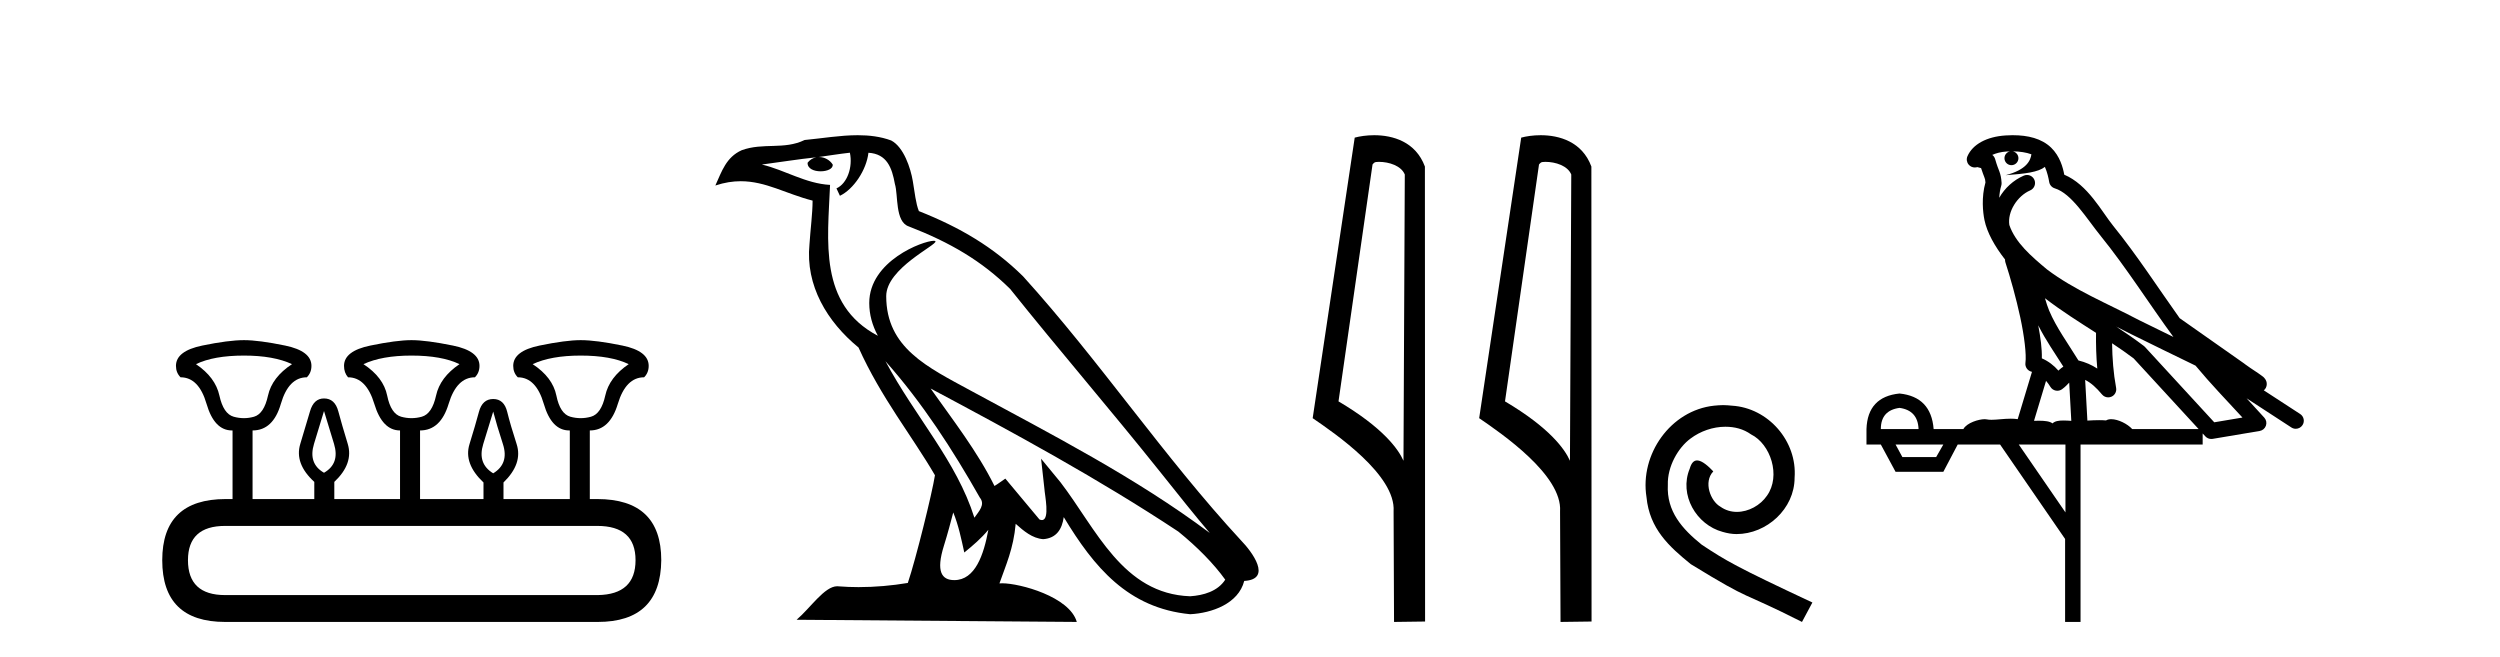
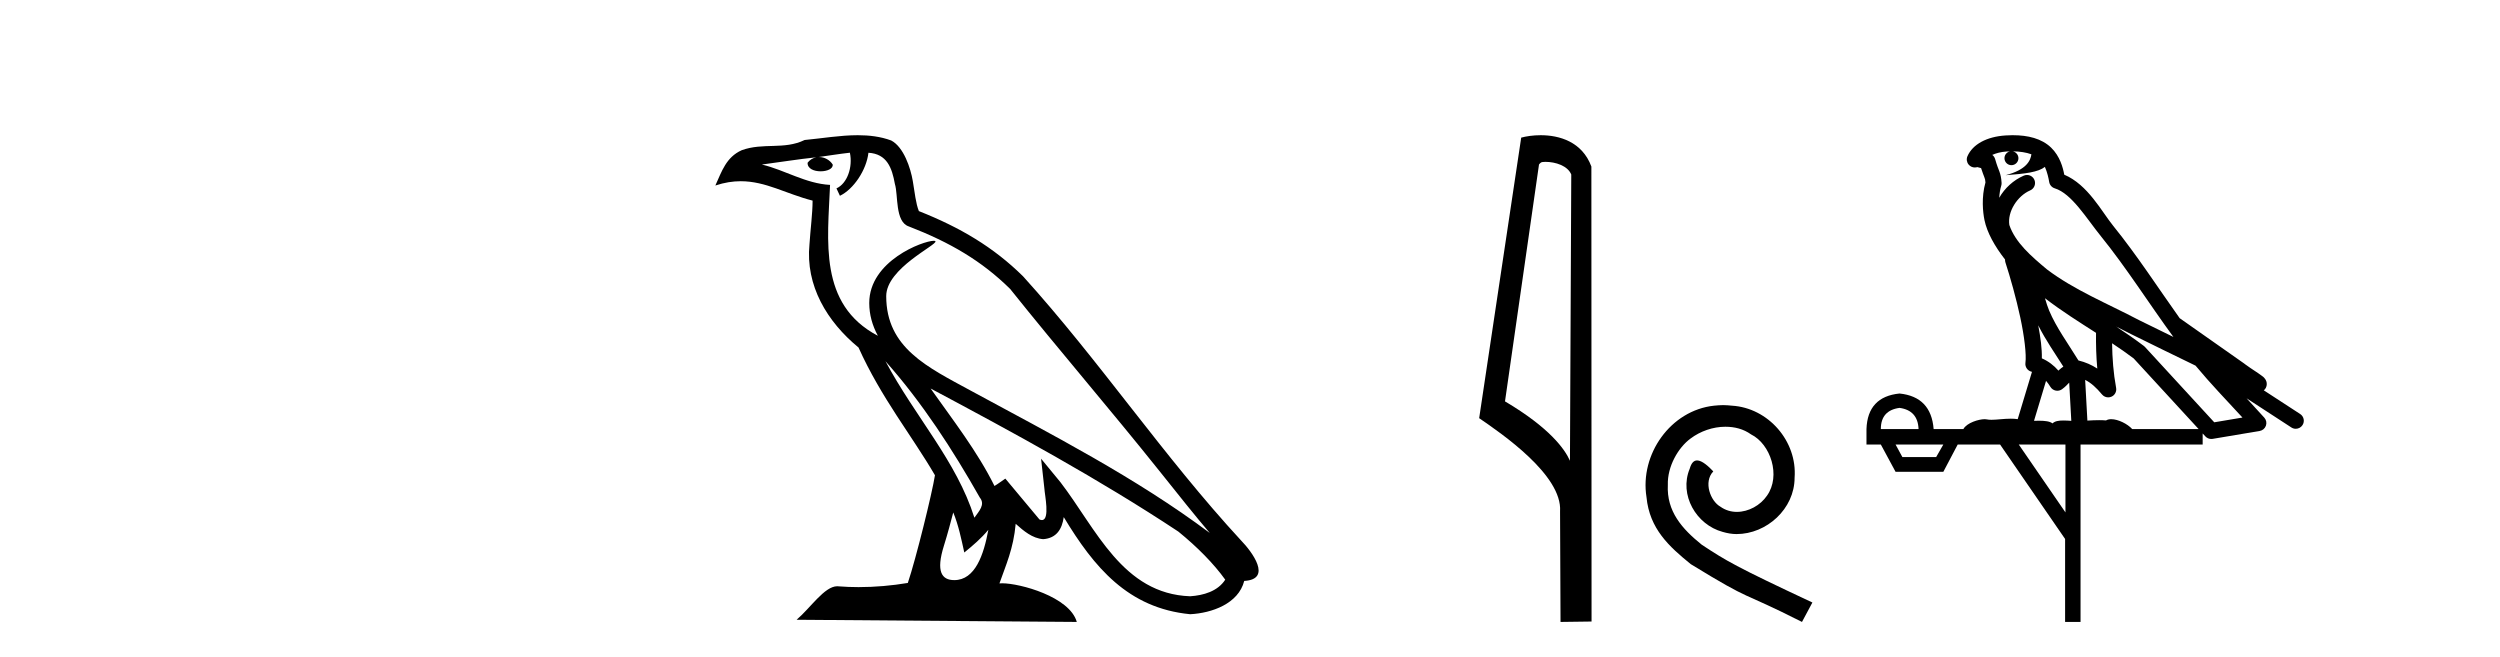
<svg xmlns="http://www.w3.org/2000/svg" width="156.0" height="41.0">
-   <path d="M 15.225 22.188 Q 17.08 22.188 18.221 22.723 Q 16.973 23.543 16.723 24.684 Q 16.473 25.826 15.849 26.004 Q 15.537 26.093 15.22 26.093 Q 14.904 26.093 14.583 26.004 Q 13.941 25.826 13.691 24.684 Q 13.441 23.543 12.229 22.723 Q 13.334 22.188 15.225 22.188 ZM 25.676 22.188 Q 27.566 22.188 28.672 22.723 Q 27.459 23.543 27.21 24.684 Q 26.96 25.826 26.318 26.004 Q 25.997 26.093 25.676 26.093 Q 25.355 26.093 25.034 26.004 Q 24.392 25.826 24.16 24.684 Q 23.928 23.543 22.68 22.723 Q 23.821 22.188 25.676 22.188 ZM 36.234 22.188 Q 38.124 22.188 39.23 22.723 Q 38.017 23.543 37.768 24.684 Q 37.518 25.826 36.876 26.004 Q 36.555 26.093 36.234 26.093 Q 35.913 26.093 35.592 26.004 Q 34.95 25.826 34.718 24.684 Q 34.486 23.543 33.238 22.723 Q 34.379 22.188 36.234 22.188 ZM 20.218 25.648 Q 20.468 26.468 20.843 27.698 Q 21.217 28.929 20.218 29.5 Q 19.22 28.929 19.594 27.698 Q 19.969 26.468 20.218 25.648 ZM 30.776 25.683 Q 30.99 26.504 31.383 27.716 Q 31.775 28.929 30.776 29.535 Q 29.778 28.929 30.152 27.716 Q 30.527 26.504 30.776 25.683 ZM 37.268 32.817 Q 39.658 32.817 39.658 34.957 Q 39.658 37.097 37.304 37.133 L 14.048 37.133 Q 11.729 37.133 11.729 34.957 Q 11.729 32.817 14.048 32.817 ZM 15.225 21.225 Q 14.262 21.225 12.621 21.563 Q 10.98 21.902 10.98 22.83 Q 10.98 23.258 11.266 23.543 Q 12.407 23.543 12.889 25.202 Q 13.37 26.86 14.476 26.86 L 14.511 26.86 L 14.511 31.141 L 14.083 31.141 Q 10.124 31.141 10.124 34.957 Q 10.124 38.809 14.048 38.809 L 37.304 38.809 Q 41.227 38.809 41.263 34.957 Q 41.263 31.141 37.268 31.141 L 36.804 31.141 L 36.804 26.86 Q 38.053 26.86 38.552 25.202 Q 39.052 23.543 40.193 23.543 Q 40.478 23.258 40.478 22.83 Q 40.478 21.902 38.838 21.563 Q 37.197 21.225 36.234 21.225 Q 35.306 21.225 33.666 21.563 Q 32.025 21.902 32.025 22.83 Q 32.025 23.258 32.31 23.543 Q 33.452 23.543 33.933 25.202 Q 34.415 26.86 35.52 26.86 L 35.556 26.86 L 35.556 31.141 L 31.418 31.141 L 31.418 30.106 Q 32.631 28.929 32.239 27.716 Q 31.847 26.504 31.65 25.701 Q 31.454 24.898 30.776 24.898 Q 30.099 24.898 29.885 25.701 Q 29.671 26.504 29.296 27.716 Q 28.922 28.929 30.17 30.106 L 30.17 31.141 L 26.211 31.141 L 26.211 26.86 Q 27.495 26.86 27.994 25.202 Q 28.494 23.543 29.635 23.543 Q 29.92 23.258 29.92 22.83 Q 29.92 21.902 28.262 21.563 Q 26.603 21.225 25.676 21.225 Q 24.748 21.225 23.108 21.563 Q 21.467 21.902 21.467 22.83 Q 21.467 23.258 21.717 23.543 Q 22.858 23.543 23.357 25.202 Q 23.857 26.86 24.962 26.86 L 24.962 31.141 L 20.861 31.141 L 20.861 30.07 Q 22.073 28.929 21.699 27.698 Q 21.324 26.468 21.11 25.665 Q 20.896 24.863 20.218 24.863 Q 19.576 24.863 19.345 25.665 Q 19.113 26.468 18.738 27.698 Q 18.364 28.929 19.612 30.07 L 19.612 31.141 L 15.76 31.141 L 15.76 26.86 Q 17.044 26.86 17.525 25.202 Q 18.007 23.543 19.148 23.543 Q 19.434 23.258 19.434 22.83 Q 19.434 21.902 17.793 21.563 Q 16.152 21.225 15.225 21.225 Z" style="fill:#000000;stroke:none" />
  <path d="M 55.253 22.54 L 55.253 22.54 C 57.547 25.118 59.447 28.06 61.14 31.048 C 61.496 31.486 61.095 31.888 60.802 32.305 C 59.686 28.763 57.119 26.03 55.253 22.54 ZM 53.033 9.529 C 53.224 10.422 52.872 11.451 52.195 11.755 L 52.411 12.217 C 53.257 11.815 54.069 10.612 54.19 9.532 C 55.345 9.601 55.66 10.47 55.841 11.479 C 56.057 12.168 55.838 13.841 56.711 14.13 C 59.292 15.129 61.264 16.285 63.034 18.031 C 66.089 21.852 69.282 25.552 72.337 29.376 C 73.524 30.865 74.609 32.228 75.49 33.257 C 70.851 29.789 65.667 27.136 60.582 24.38 C 57.879 22.911 55.3 21.71 55.3 18.477 C 55.3 16.738 58.504 15.281 58.372 15.055 C 58.361 15.035 58.324 15.026 58.265 15.026 C 57.608 15.026 54.241 16.274 54.241 18.907 C 54.241 19.637 54.436 20.313 54.775 20.944 C 54.77 20.944 54.765 20.943 54.76 20.943 C 51.067 18.986 51.653 15.028 51.796 11.538 C 50.262 11.453 48.998 10.616 47.541 10.267 C 48.671 10.121 49.798 9.933 50.931 9.816 L 50.931 9.816 C 50.718 9.858 50.524 9.982 50.394 10.154 C 50.376 10.526 50.796 10.69 51.207 10.69 C 51.607 10.69 51.997 10.534 51.96 10.264 C 51.779 9.982 51.449 9.799 51.111 9.799 C 51.101 9.799 51.091 9.799 51.082 9.799 C 51.645 9.719 52.396 9.599 53.033 9.529 ZM 59.483 31.976 C 59.813 32.78 59.985 33.632 60.172 34.476 C 60.71 34.04 61.232 33.593 61.673 33.06 L 61.673 33.06 C 61.386 34.623 60.849 36.199 59.548 36.199 C 58.76 36.199 58.395 35.667 58.9 34.054 C 59.138 33.293 59.328 32.566 59.483 31.976 ZM 58.069 24.242 L 58.069 24.242 C 63.335 27.047 68.549 29.879 73.529 33.171 C 74.702 34.122 75.747 35.181 76.455 36.172 C 75.985 36.901 75.092 37.152 74.266 37.207 C 70.051 37.06 68.401 32.996 66.174 30.093 L 64.963 28.622 L 65.172 30.507 C 65.186 30.846 65.534 32.452 65.015 32.452 C 64.971 32.452 64.921 32.44 64.863 32.415 L 62.733 29.865 C 62.505 30.015 62.291 30.186 62.056 30.325 C 60.999 28.187 59.452 26.196 58.069 24.242 ZM 53.524 8.437 C 52.418 8.437 51.284 8.636 50.208 8.736 C 48.926 9.361 47.628 8.884 46.283 9.373 C 45.312 9.809 45.04 10.693 44.638 11.576 C 45.21 11.386 45.731 11.308 46.222 11.308 C 47.789 11.308 49.05 12.097 50.706 12.518 C 50.703 13.349 50.573 14.292 50.511 15.242 C 50.254 17.816 51.611 20.076 53.572 21.685 C 54.977 24.814 56.921 27.214 58.341 29.655 C 58.171 30.752 57.151 34.89 56.648 36.376 C 55.662 36.542 54.61 36.636 53.576 36.636 C 53.158 36.636 52.743 36.62 52.337 36.588 C 52.306 36.584 52.274 36.582 52.243 36.582 C 51.445 36.582 50.567 37.945 49.707 38.673 L 67.192 38.809 C 66.746 37.233 63.639 36.397 62.535 36.397 C 62.472 36.397 62.415 36.399 62.365 36.405 C 62.755 35.29 63.241 34.243 63.379 32.686 C 63.867 33.123 64.415 33.595 65.098 33.644 C 65.933 33.582 66.272 33.011 66.378 32.267 C 68.269 35.396 70.385 37.951 74.266 38.327 C 75.607 38.261 77.278 37.675 77.64 36.25 C 79.419 36.149 78.114 34.416 77.454 33.737 C 72.613 28.498 68.618 22.517 63.835 17.238 C 61.993 15.421 59.913 14.192 57.338 13.173 C 57.146 12.702 57.083 12.032 56.958 11.295 C 56.822 10.491 56.393 9.174 55.609 8.765 C 54.941 8.519 54.238 8.437 53.524 8.437 Z" style="fill:#000000;stroke:none" />
-   <path d="M 86.047 10.1 C 86.671 10.1 87.436 10.34 87.659 10.89 L 87.577 28.751 L 87.577 28.751 C 87.26 28.034 86.319 26.699 83.523 25.046 L 85.646 10.263 C 85.745 10.157 85.743 10.1 86.047 10.1 ZM 87.577 28.751 L 87.577 28.751 C 87.577 28.751 87.577 28.751 87.577 28.751 L 87.577 28.751 L 87.577 28.751 ZM 85.75 8.437 C 85.271 8.437 84.84 8.505 84.534 8.588 L 81.911 26.094 C 83.299 27.044 87.112 29.648 86.96 31.91 L 86.988 38.809 L 88.925 38.783 L 88.914 10.393 C 88.338 8.837 86.907 8.437 85.75 8.437 Z" style="fill:#000000;stroke:none" />
  <path d="M 96.435 10.1 C 97.059 10.1 97.824 10.34 98.047 10.89 L 97.965 28.751 L 97.965 28.751 C 97.648 28.034 96.707 26.699 93.912 25.046 L 96.034 10.263 C 96.133 10.157 96.131 10.1 96.435 10.1 ZM 97.965 28.751 L 97.965 28.751 C 97.965 28.751 97.965 28.751 97.965 28.751 L 97.965 28.751 L 97.965 28.751 ZM 96.138 8.437 C 95.66 8.437 95.228 8.505 94.923 8.588 L 92.3 26.094 C 93.687 27.044 97.5 29.648 97.348 31.91 L 97.377 38.809 L 99.313 38.783 L 99.302 10.393 C 98.727 8.837 97.296 8.437 96.138 8.437 Z" style="fill:#000000;stroke:none" />
  <path d="M 107.524 25.279 C 107.336 25.279 107.148 25.297 106.96 25.314 C 104.244 25.604 102.314 28.354 102.741 31.019 C 102.929 33.001 104.159 34.111 105.508 35.205 C 109.523 37.665 108.395 36.759 112.444 38.809 L 113.093 37.596 C 108.276 35.341 107.695 34.983 106.192 33.992 C 104.962 33.001 103.988 31.908 104.073 30.251 C 104.039 29.106 104.722 27.927 105.491 27.364 C 106.106 26.902 106.892 26.629 107.661 26.629 C 108.242 26.629 108.788 26.766 109.267 27.107 C 110.479 27.705 111.146 29.687 110.257 30.934 C 109.847 31.532 109.113 31.942 108.378 31.942 C 108.02 31.942 107.661 31.839 107.353 31.617 C 106.738 31.276 106.277 30.08 106.909 29.414 C 106.619 29.106 106.209 28.73 105.901 28.73 C 105.696 28.73 105.542 28.884 105.44 29.243 C 104.757 30.883 105.85 32.745 107.49 33.189 C 107.78 33.274 108.071 33.326 108.361 33.326 C 110.24 33.326 111.983 31.754 111.983 29.807 C 112.154 27.534 110.343 25.45 108.071 25.314 C 107.9 25.297 107.712 25.279 107.524 25.279 Z" style="fill:#000000;stroke:none" />
  <path d="M 125.592 9.444 C 126.045 9.448 126.444 9.513 126.759 9.628 C 126.707 10.005 126.475 10.588 125.152 10.932 C 126.383 10.843 127.187 10.742 127.602 10.414 C 127.752 10.752 127.833 11.134 127.869 11.353 C 127.9 11.541 128.035 11.696 128.217 11.752 C 129.271 12.075 130.198 13.629 131.087 14.728 C 132.689 16.707 134.075 18.912 135.621 21.026 C 134.908 20.676 134.195 20.326 133.478 19.976 C 131.484 18.928 129.438 18.102 127.73 16.81 C 126.737 15.983 125.753 15.129 125.383 14.04 C 125.256 13.201 125.884 12.229 126.678 11.883 C 126.895 11.792 127.02 11.563 126.979 11.332 C 126.938 11.1 126.741 10.928 126.506 10.918 C 126.499 10.918 126.492 10.918 126.485 10.918 C 126.413 10.918 126.342 10.933 126.277 10.963 C 125.641 11.24 125.097 11.735 124.752 12.342 C 124.768 12.085 124.805 11.822 124.878 11.585 C 124.895 11.529 124.902 11.47 124.899 11.411 C 124.882 11.099 124.829 10.882 124.761 10.698 C 124.692 10.514 124.618 10.35 124.495 9.924 C 124.465 9.821 124.403 9.73 124.318 9.665 C 124.554 9.561 124.851 9.477 125.208 9.454 C 125.28 9.449 125.349 9.449 125.419 9.447 L 125.419 9.447 C 125.224 9.49 125.078 9.664 125.078 9.872 C 125.078 10.112 125.273 10.307 125.514 10.307 C 125.754 10.307 125.95 10.112 125.95 9.872 C 125.95 9.658 125.795 9.481 125.592 9.444 ZM 127.606 18.609 C 128.627 19.396 129.72 20.083 130.792 20.769 C 130.783 21.509 130.802 22.253 130.871 22.999 C 130.522 22.771 130.138 22.6 129.694 22.492 C 129.035 21.42 128.31 20.432 127.868 19.384 C 127.776 19.167 127.69 18.896 127.606 18.609 ZM 127.186 20.299 C 127.647 21.223 128.234 22.054 128.753 22.877 C 128.653 22.944 128.563 23.014 128.492 23.082 C 128.473 23.099 128.463 23.111 128.446 23.128 C 128.161 22.8 127.813 22.534 127.411 22.361 C 127.426 21.773 127.331 21.065 127.186 20.299 ZM 132.047 20.376 L 132.047 20.376 C 132.376 20.539 132.703 20.703 133.025 20.872 C 133.029 20.874 133.034 20.876 133.038 20.878 C 134.355 21.52 135.67 22.18 137.002 22.816 C 137.941 23.947 138.954 24.996 139.929 26.055 C 139.342 26.154 138.755 26.252 138.169 26.351 C 136.727 24.783 135.286 23.216 133.844 21.648 C 133.824 21.626 133.802 21.606 133.778 21.588 C 133.215 21.162 132.633 20.763 132.047 20.376 ZM 127.673 23.766 C 127.771 23.877 127.862 24.001 127.946 24.141 C 128.019 24.261 128.138 24.345 128.276 24.373 C 128.309 24.38 128.343 24.383 128.376 24.383 C 128.481 24.383 128.584 24.35 128.67 24.288 C 128.881 24.135 129.009 23.989 129.118 23.876 L 129.249 26.261 C 129.08 26.25 128.909 26.239 128.749 26.239 C 128.468 26.239 128.22 26.275 128.078 26.42 C 127.909 26.29 127.605 26.253 127.227 26.253 C 127.13 26.253 127.028 26.256 126.922 26.26 L 127.673 23.766 ZM 118.53 25.452 C 119.292 25.556 119.688 25.997 119.718 26.774 L 117.364 26.774 C 117.364 25.997 117.753 25.556 118.53 25.452 ZM 131.794 21.42 L 131.794 21.42 C 132.256 21.727 132.708 22.039 133.14 22.365 C 134.492 23.835 135.843 25.304 137.194 26.774 L 133.05 26.774 C 132.761 26.454 132.175 26.157 131.74 26.157 C 131.617 26.157 131.506 26.181 131.417 26.235 C 131.279 26.223 131.134 26.218 130.985 26.218 C 130.749 26.218 130.503 26.23 130.253 26.245 L 130.114 23.705 L 130.114 23.705 C 130.492 23.898 130.801 24.18 131.169 24.618 C 131.267 24.734 131.408 24.796 131.553 24.796 C 131.625 24.796 131.698 24.78 131.767 24.748 C 131.973 24.651 132.087 24.427 132.046 24.203 C 131.876 23.286 131.807 22.359 131.794 21.42 ZM 121.264 27.738 L 120.816 28.522 L 118.709 28.522 L 118.283 27.738 ZM 128.884 27.738 L 128.884 31.974 L 125.971 27.738 ZM 125.604 8.437 C 125.588 8.437 125.572 8.437 125.555 8.437 C 125.419 8.438 125.282 8.443 125.144 8.452 L 125.144 8.452 C 123.973 8.528 123.094 9.003 122.769 9.749 C 122.693 9.923 122.722 10.125 122.844 10.271 C 122.94 10.387 123.082 10.451 123.229 10.451 C 123.267 10.451 123.306 10.447 123.344 10.438 C 123.374 10.431 123.38 10.427 123.385 10.427 C 123.392 10.427 123.398 10.432 123.436 10.441 C 123.473 10.449 123.535 10.467 123.619 10.489 C 123.71 10.772 123.78 10.942 123.82 11.049 C 123.866 11.17 123.88 11.213 123.892 11.386 C 123.631 12.318 123.733 13.254 123.83 13.729 C 123.991 14.516 124.478 15.378 125.115 16.194 C 125.112 16.255 125.118 16.316 125.138 16.375 C 125.446 17.319 125.806 18.6 126.063 19.795 C 126.32 20.99 126.456 22.136 126.387 22.638 C 126.351 22.892 126.514 23.132 126.763 23.194 C 126.774 23.197 126.784 23.201 126.795 23.203 L 125.905 26.155 C 125.761 26.133 125.614 26.126 125.468 26.126 C 125.036 26.126 124.609 26.195 124.266 26.195 C 124.153 26.195 124.049 26.187 123.957 26.167 C 123.926 26.16 123.887 26.157 123.842 26.157 C 123.484 26.157 122.734 26.375 122.514 26.774 L 120.659 26.774 C 120.554 25.429 119.845 24.69 118.53 24.555 C 117.2 24.69 116.513 25.429 116.468 26.774 L 116.468 27.738 L 117.364 27.738 L 118.283 29.441 L 121.264 29.441 L 122.161 27.738 L 124.805 27.738 L 128.862 33.632 L 128.862 38.809 L 129.826 38.809 L 129.826 27.738 L 137.446 27.738 L 137.446 27.048 C 137.502 27.109 137.558 27.17 137.614 27.23 C 137.71 27.335 137.844 27.392 137.983 27.392 C 138.011 27.392 138.039 27.39 138.066 27.386 C 139.045 27.221 140.023 27.057 141.002 26.893 C 141.183 26.863 141.332 26.737 141.393 26.564 C 141.454 26.392 141.416 26.2 141.294 26.064 C 140.928 25.655 140.558 25.253 140.187 24.854 L 140.187 24.854 L 142.982 26.674 C 143.066 26.729 143.161 26.756 143.255 26.756 C 143.419 26.756 143.58 26.675 143.676 26.527 C 143.828 26.295 143.762 25.984 143.529 25.833 L 141.26 24.356 C 141.308 24.317 141.355 24.268 141.389 24.202 C 141.47 24.047 141.449 23.886 141.422 23.803 C 141.395 23.72 141.365 23.679 141.342 23.647 C 141.248 23.519 141.2 23.498 141.133 23.446 C 141.067 23.395 140.993 23.343 140.912 23.288 C 140.751 23.178 140.565 23.056 140.405 22.949 C 140.245 22.842 140.094 22.73 140.09 22.726 C 140.074 22.711 140.057 22.698 140.04 22.686 C 138.702 21.745 137.364 20.805 136.027 19.865 C 136.022 19.862 136.017 19.86 136.013 19.857 C 134.654 17.95 133.367 15.95 131.867 14.096 C 131.137 13.194 130.285 11.524 128.81 10.901 C 128.728 10.459 128.545 9.754 127.994 9.217 C 127.398 8.638 126.536 8.437 125.604 8.437 Z" style="fill:#000000;stroke:none" />
</svg>